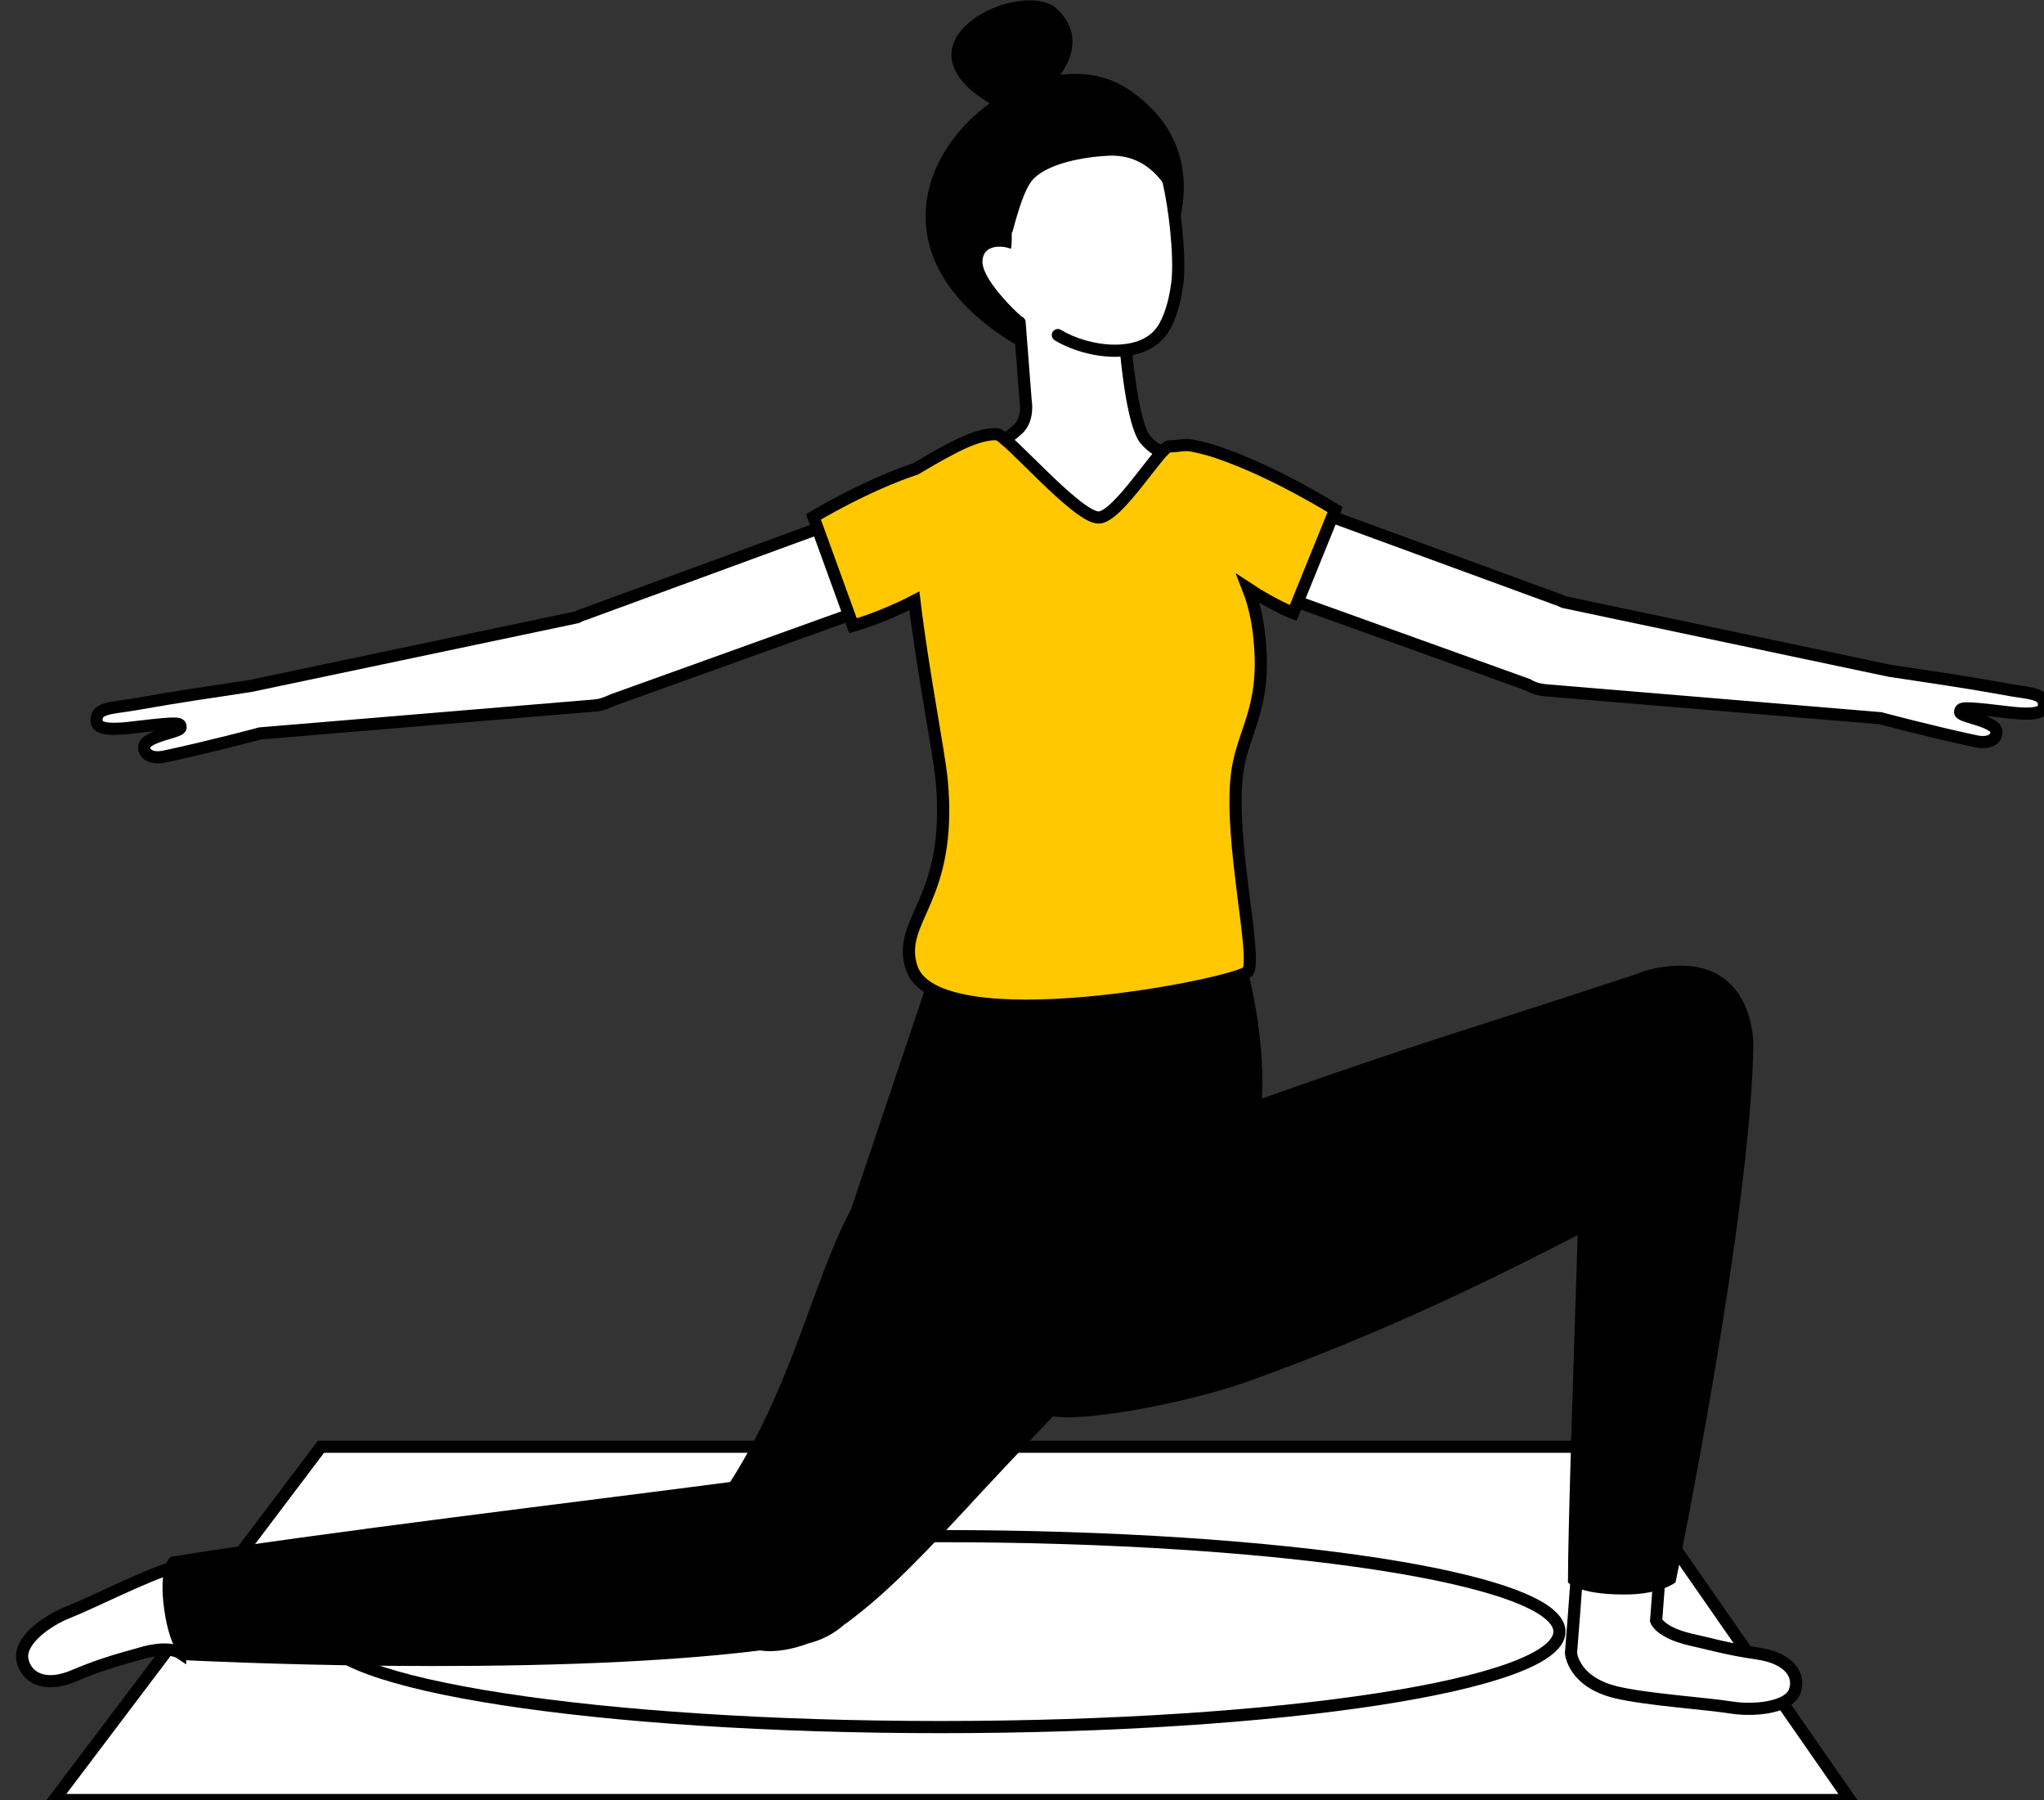
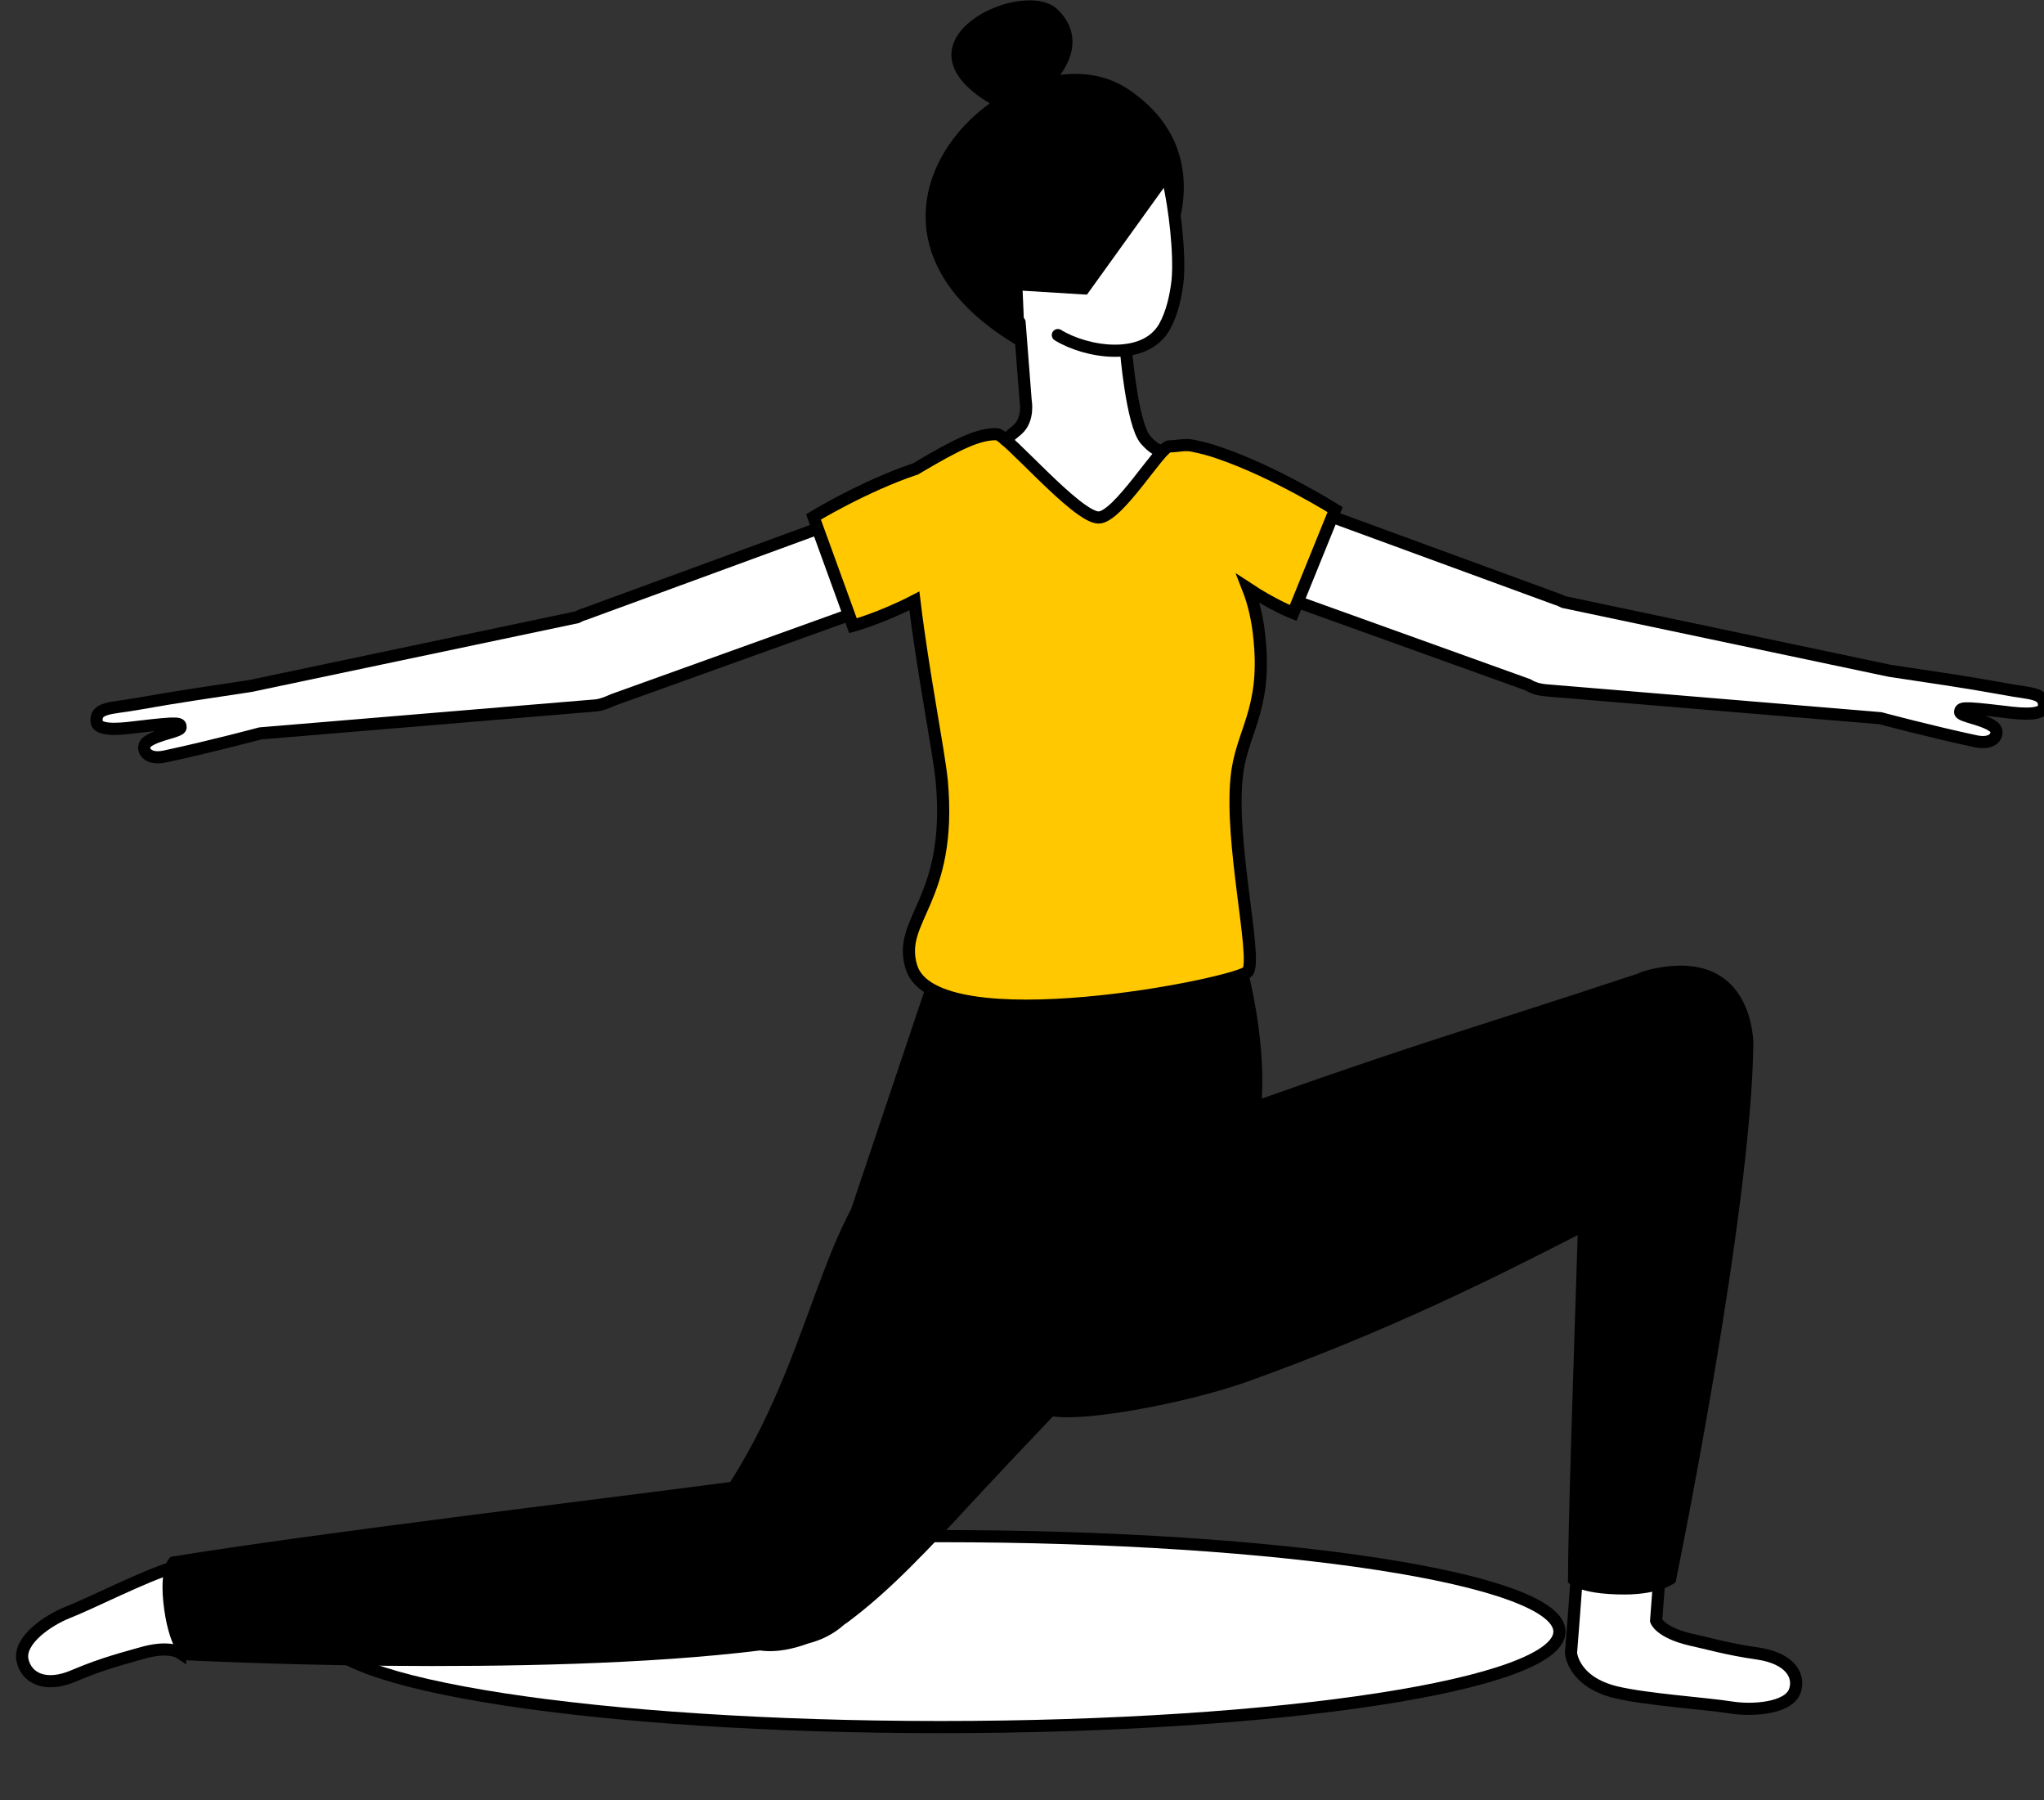
<svg xmlns="http://www.w3.org/2000/svg" version="1.1" id="Слой_1" x="0px" y="0px" viewBox="0 0 336.2 296" style="enable-background:new 0 0 336.2 296;" xml:space="preserve">
  <rect x="0" y="0" width="336.2" height="296" fill="#333333" stroke="none" />
  <style type="text/css">
	.st0{fill:#FFFFFF;stroke:#000000;stroke-width:2;stroke-miterlimit:10;}
	.st1{fill:#FFFFFF;}
	.st2{fill:none;stroke:#D12424;stroke-width:0.959;stroke-miterlimit:10;}
	.st3{fill:#FFC800;stroke:#000000;stroke-width:2;stroke-miterlimit:10;}
	.st4{fill:#FFFFFF;stroke:#000000;stroke-width:2;stroke-linecap:round;stroke-miterlimit:10;}
	.st5{fill:none;stroke:#000000;stroke-width:2;stroke-linecap:round;stroke-miterlimit:10;}
</style>
  <path class="st0" d="M154,88.1c-1.3-4-5.6-6.1-9.6-4.8l-48.3,17.7c-0.4,0.1-0.8,0.3-1.2,0.5l-53.7,11.3c-7.2,1.1-11.6,1.7-18.9,3  c-4,0.7-6.7,0.5-6.4,2.9c0.2,1.8,5.2,1,7,0.8c6.7-0.8,6.8-0.6,6.8,0.1c0.1,0.7-3.8,1.1-5.5,2.4c-1.1,0.8-0.4,3.1,2.9,2.4  c7.5-1.6,15.7-3.8,15.7-3.8l55.2-4.6c1-0.1,1.9-0.5,2.8-0.9c0,0,0,0,0,0l48.4-17.4C153.2,96.4,155.3,92.1,154,88.1z" />
  <path class="st0" d="M329.7,113.3c-7.2-1.3-11.7-1.9-18.9-3l-53.6-11.3c-0.4-0.2-0.8-0.4-1.2-0.5l-48.3-17.7c-4-1.3-8.3,0.8-9.6,4.8  c-1.3,4,0.8,8.3,4.8,9.6l48.4,17.4c0,0,0,0,0,0c0.8,0.5,1.8,0.8,2.8,0.9l55.2,4.6c0,0,8.2,2.2,15.7,3.8c3.3,0.7,4-1.6,2.9-2.4  c-1.7-1.3-5.5-1.7-5.5-2.4c0.1-0.7,0.1-0.9,6.8-0.1c1.8,0.2,6.8,1,7-0.8C336.4,113.8,333.7,114.1,329.7,113.3z" />
  <path d="M162.8,17c-17.2-10.3,5.6-21,11.2-15.4c4.3,4.3,1.8,8.8,0.4,10.7c4.1-0.5,8.1,0.2,11.5,2.6c14.9,10.3,6.4,26.1,6.4,26.1  s-5.3,27.2-24.5,16.1C145,43.9,150.8,25.6,162.8,17z" />
  <path class="st1" d="M168.2,47.8c0,0,1,20.5,0.2,21.6c-2.7,3.7-10.6,7-12.4,7.5c-1.8,0.5,29.7,12.3,29.7,12.3l15-7.5l-5.9-5.2  c0,0-4.9-2.4-7.1-4.6c-2.2-2.2-3.4-23.1-3.4-23.1L168.2,47.8z" />
-   <path class="st1" d="M170.3,53.9c-2.4-1.6-8.5-7.5-8.7-10.7c-0.1-3.2,3.5-2.8,4.6-2.3c0.7,0.3-0.5-17.4-0.5-17.4l24.4-2  c0,0,4.1,16,3.3,24.7c-0.8,8.8-4.8,11-11.2,11.4L170.3,53.9z" />
  <path d="M193.5,34.5c0,0-2.5-9.2-11-8.9c-4.5,0.2-9.9,1.3-12.4,3.7c-1.5,1.4-2.7,5.6-3.5,8.6c-0.2,0.8-1.3,0.8-1.5,0l-3.6-14.7  l29.2-2.7L193.5,34.5z" />
  <path class="st2" d="M67.6,238" />
  <g>
-     <polygon class="st0" points="304.3,296 8.9,296 52.8,237.9 263.9,237.9  " />
    <path class="st0" d="M256.5,268.3c0,8.7-45.6,15.7-101.8,15.7c-56.2,0-101.8-7-101.8-15.7c0-8.7,45.6-15.7,101.8-15.7   C210.9,252.6,256.5,259.6,256.5,268.3z" />
  </g>
  <g>
    <path class="st0" d="M258.4,271.8c0,0,0.3,4.8,7.5,6.5c5.1,1.2,14.6,1.8,19,2.5c3.2,0.5,9.2,0.2,10.3-2.7c0.9-2.5-0.7-5.4-6.1-6.2   c-5-0.7-8.7-1.8-11.1-2.3c-5-1.2-5.6-3.1-5.6-3.1l0.6-7.9h-13.6l-0.5,6.8L258.4,271.8z" />
  </g>
  <path d="M273.6,159c-0.4,0.1-0.8,0.1-1.1,0.2c-0.6,0.1-1.1,0.2-1.7,0.4c-0.5,0.1-1,0.3-1.4,0.5c-30,9.9-34,10.7-62,20.6l-36.3,6.1  c0,0-17.8,37.5,0.5,45.7c4.4,2,23.5-1.8,33-5.1c24.1-8.6,41.6-17.5,54.9-24.3c-0.7,21.9-1.6,48.3-1.6,57.1c0,0,1.5,2,9.3,2  c6,0,8.4-2,8.4-2s12.5-60.7,12.8-88.8C288.2,167.2,286.1,157.2,273.6,159z" />
  <g>
    <path class="st0" d="M29.4,257.5c-0.3,0.1-0.6,0.1-0.8,0.2c-5,1.5-13.5,5.9-17.6,7.5c-3,1.2-8,4.5-7.3,7.8c0.6,2.8,3.6,4.7,8.6,2.5   c4.7-2,8.4-2.9,10.8-3.6c4.4-1.3,6.2-0.3,6.5-0.1L29.4,257.5z" />
  </g>
  <path d="M151.8,186.8c-16.4,7.1-16.5,33.2-31.7,56.9c-23.5,3.1-68,8.4-92,12.3c0,0-2.1,1.3-1.1,8.6c1,7.2,3.4,8.4,3.4,8.4  s57.4,3,94.6-1.6c2.8,0.4,5.6-0.3,8.1-1.2c1.6-0.4,3.8-1.3,5.7-3c0.2-0.2,0.5-0.3,0.7-0.5c6.7-5,12.6-11.2,22-21.4  c24.1-25.9,37.2-37,45.7-57.9L151.8,186.8z" />
  <path class="st3" d="M219.6,83.8c0,0-9.9-6.2-19-9.3c-1.4-0.5-2.9-0.9-4.4-1.2c-1.4-0.3-2.4,0.1-3.9,0.1c-1.4,0-8.4,11.7-11.6,11.7  c-3.6,0-15.1-13.6-16.7-13.7c-3-0.1-6.5,1.6-13.4,5.7c-8.4,2.8-16.8,7.9-16.8,7.9l6.5,17.9c0,0,4.7-1.3,10.1-4.1  c1.4,11.7,4,24.6,4.5,29.6c1.8,19.8-7.4,22.7-5,30.6c3.9,12.8,54.3,2.7,55.4,0.7c1.4-2.7-3-21-1.9-31.8c0.7-7.4,4.9-10.9,3.8-22.5  c-0.3-3.5-1-6.3-1.9-8.6c4.1,2.7,7.4,4,7.4,4L219.6,83.8z" />
  <path class="st4" d="M192.2,29.8c1,4.3,1.9,11.8,1.5,16.3c-0.3,2.6-0.9,5.4-2.2,7.7c-3.3,5.7-12.8,4.2-17.5,1.3" />
  <path class="st5" d="M185.2,57.6c0,0,1,12.1,3.2,14.7c2.3,2.6,3.1,1.6,3.1,1.6" />
  <path class="st5" d="M167.7,53l1,12.9c0,0,0.6,3.1-1.4,4.8s-2,1.6-2,1.6" />
  <path d="M152.3,162.2L140,198.8l63.8-3.8c0,0,7.5-10,1.5-35.2C205.3,159.8,159.7,171.6,152.3,162.2z" />
</svg>